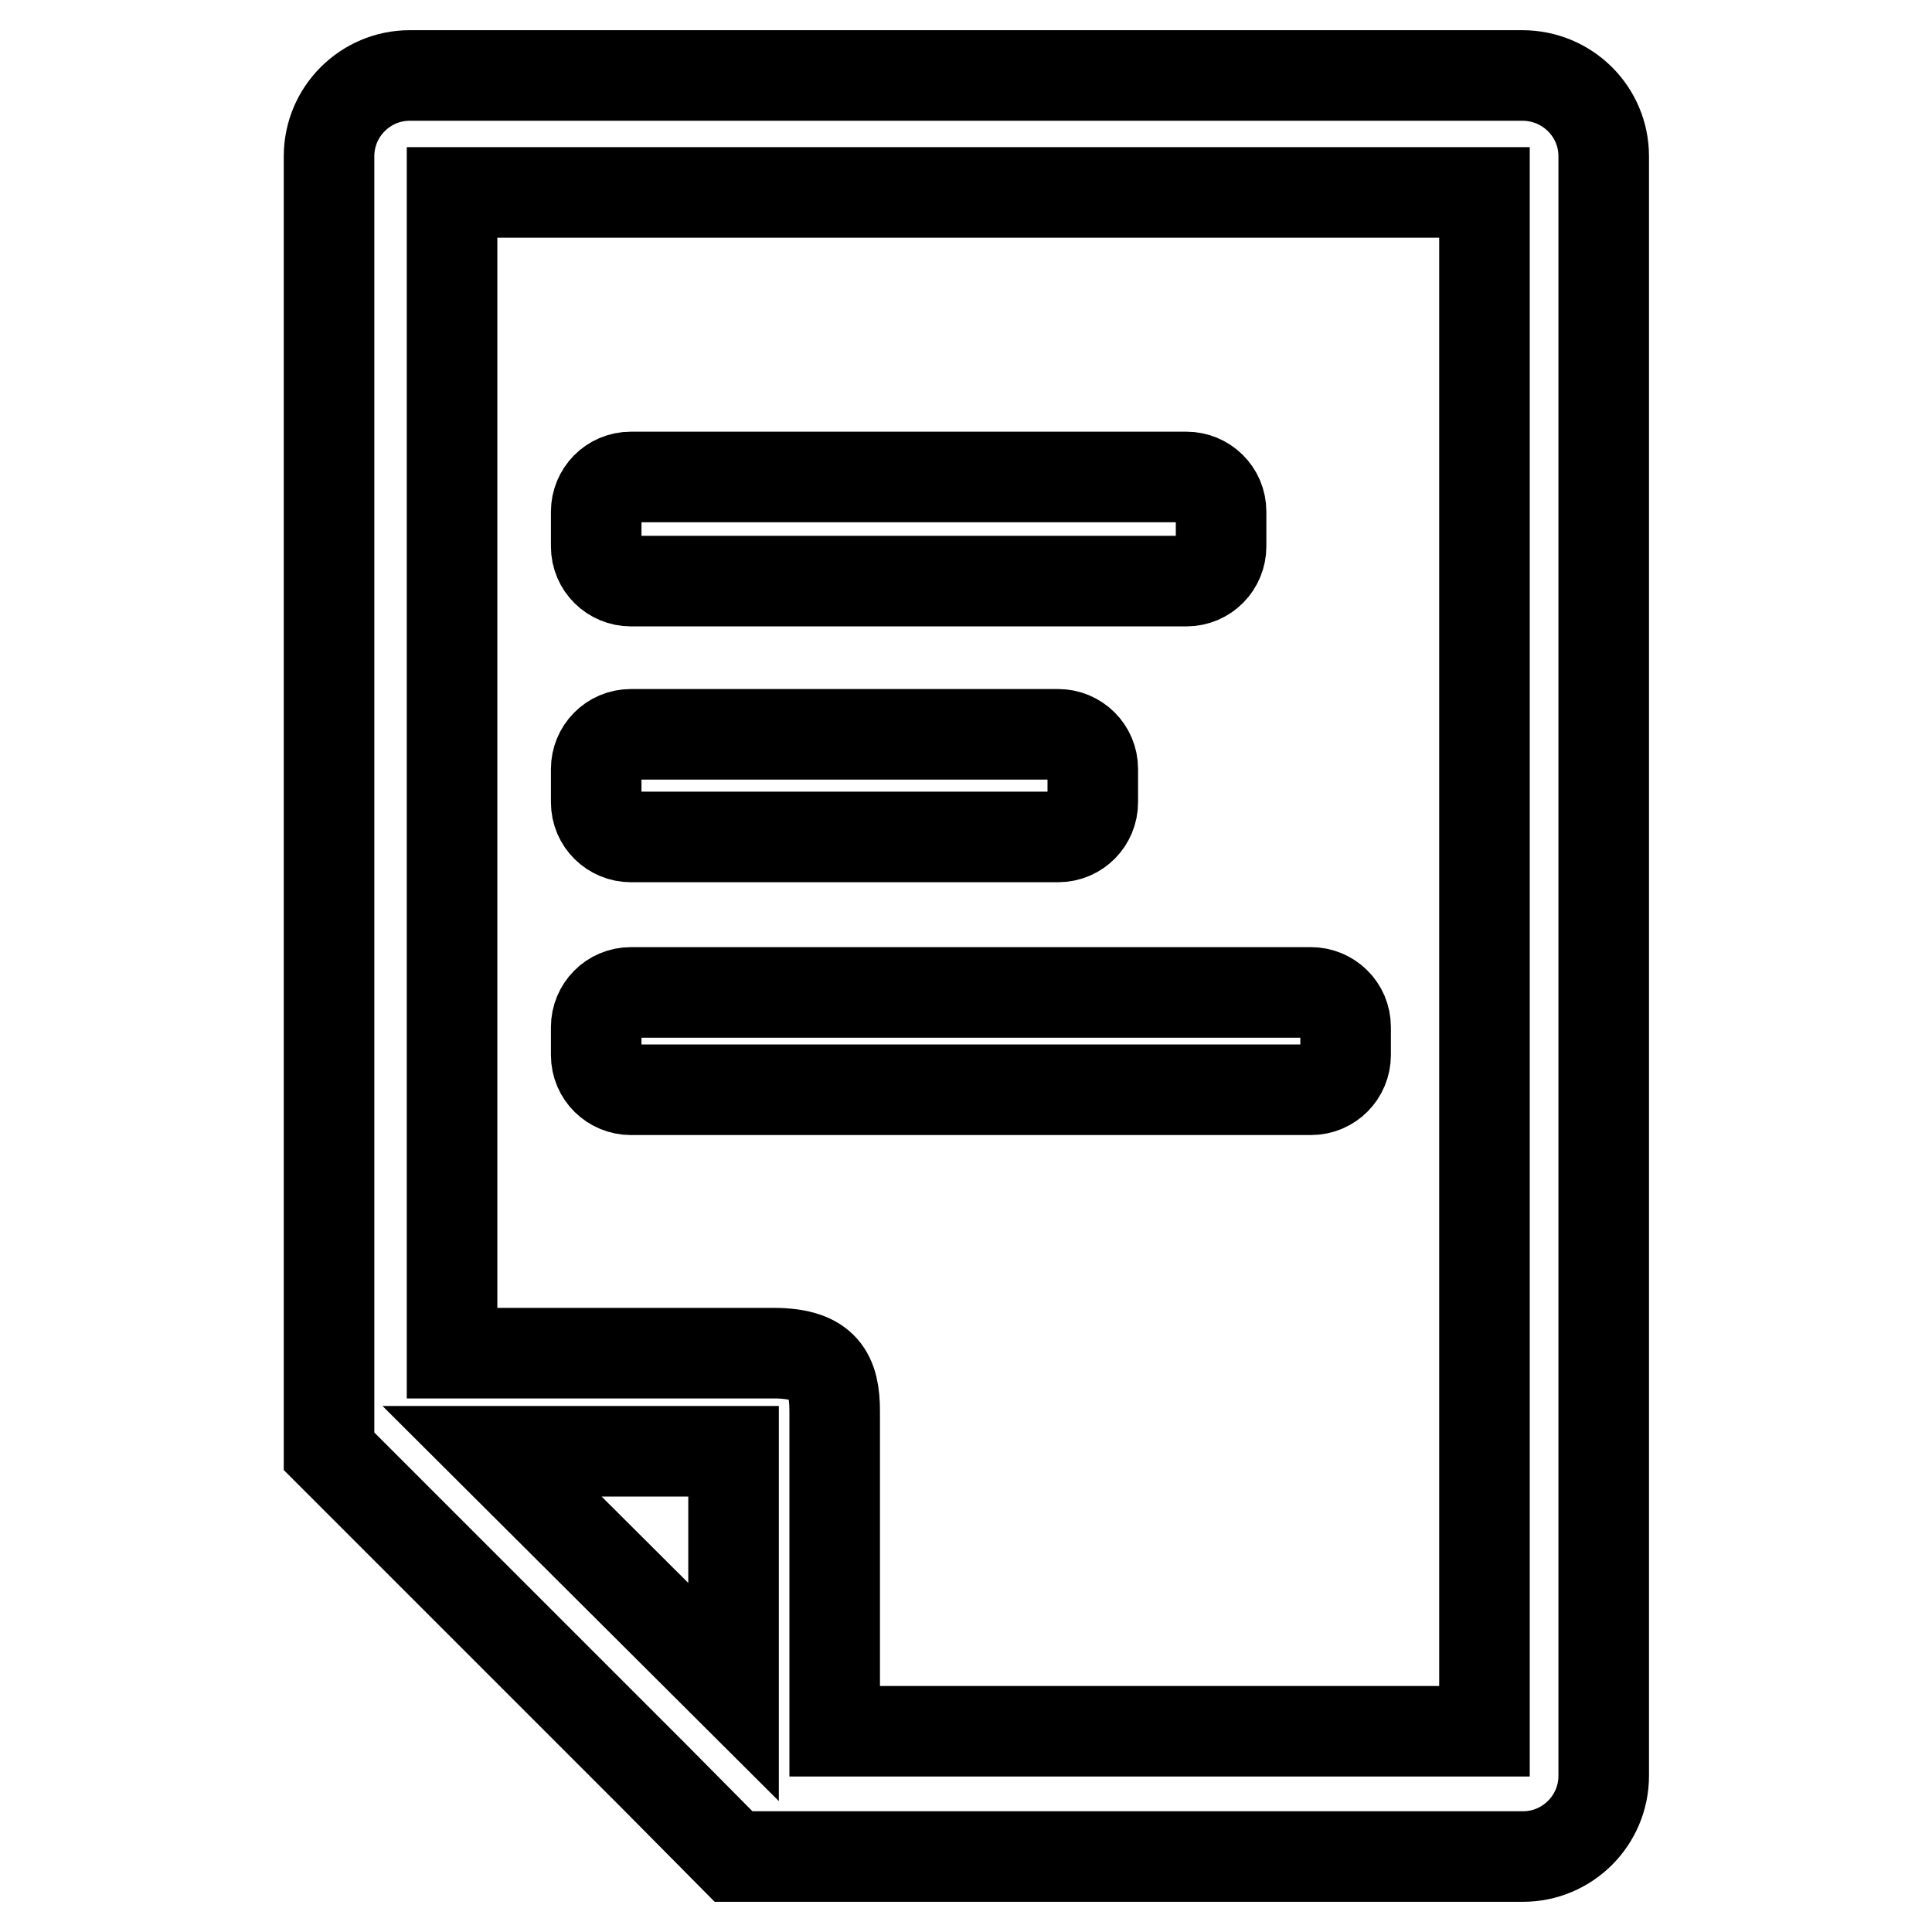
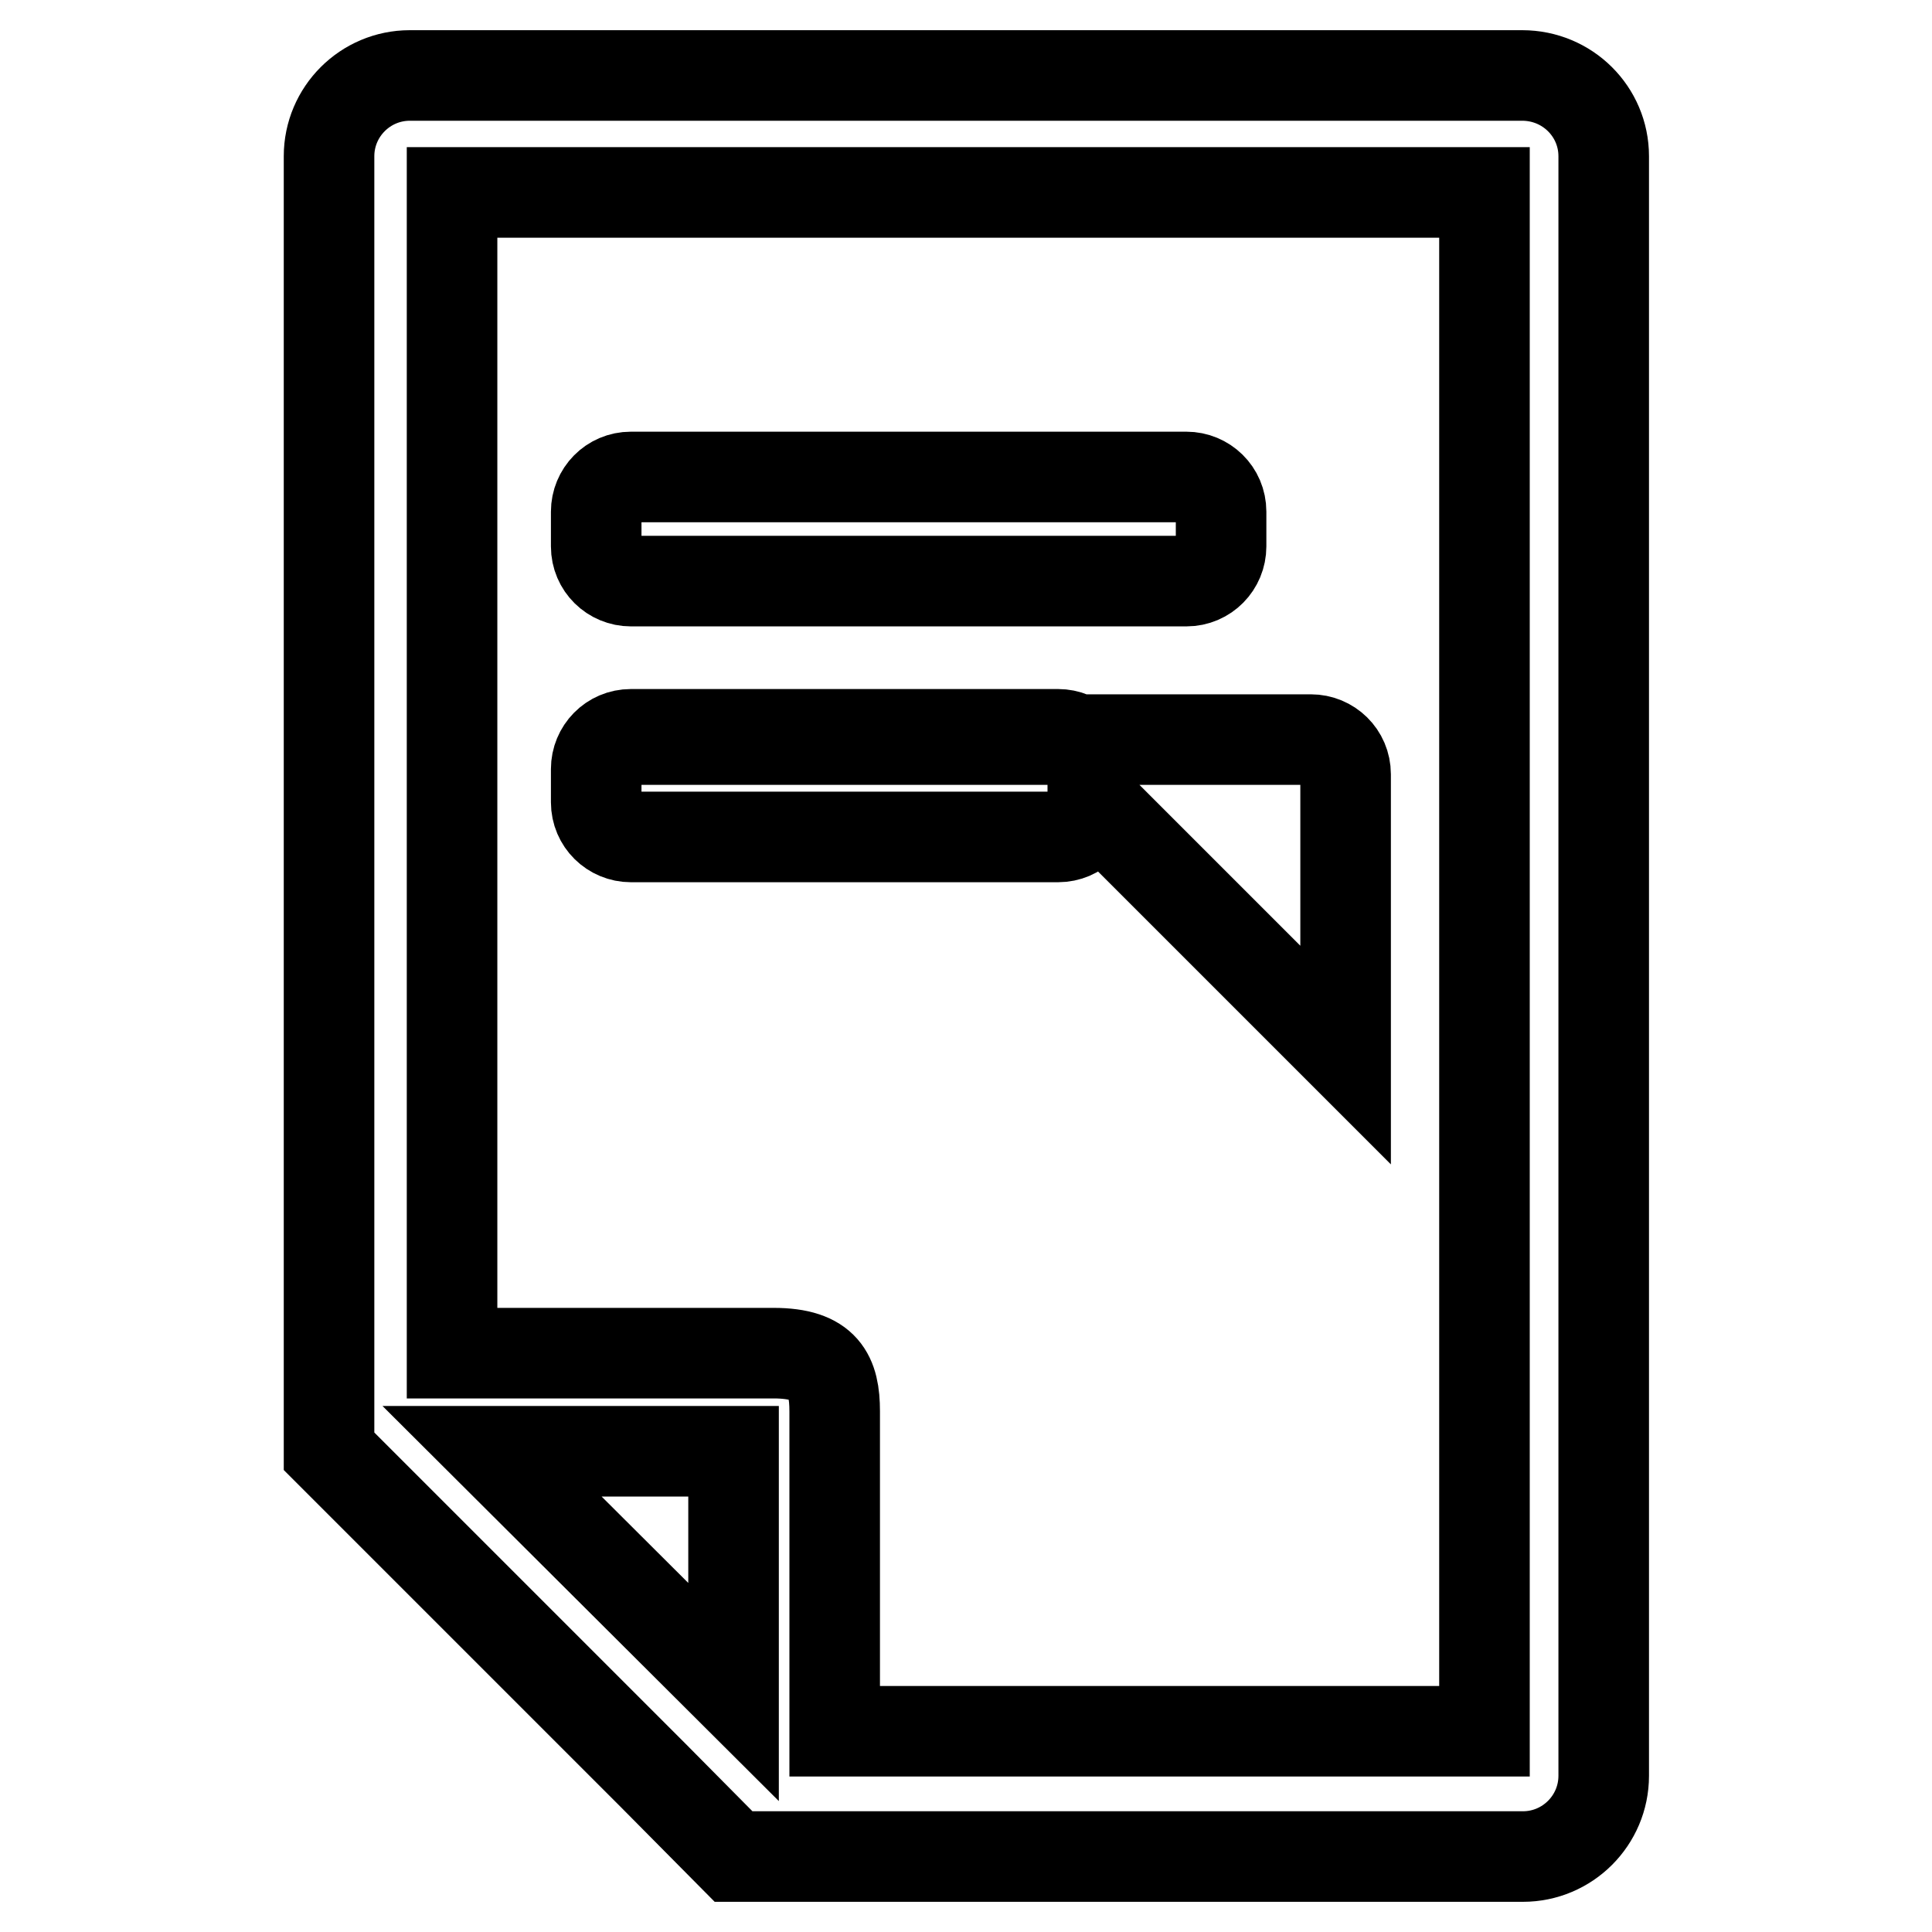
<svg xmlns="http://www.w3.org/2000/svg" version="1.1" x="0px" y="0px" viewBox="0 0 256 256" enable-background="new 0 0 256 256" xml:space="preserve">
  <g>
-     <path stroke-width="12" fill-opacity="0" stroke="#000000" d="M201.7,10H54.3c-5.9,0-10.7,4.8-10.7,10.7v171.6l42.9,42.9L97.2,246h104.6c5.9,0,10.7-4.8,10.7-10.7V20.7 C212.5,14.8,207.7,10,201.7,10z M97.2,224.2l-32-31.9h32V224.2z M196.7,229.4h-86.1V187c0-4.7-1.3-7.7-8.1-7.7H59.9V25.5h136.8 V229.4z M201.7,10H54.3c-5.9,0-10.7,4.8-10.7,10.7v171.6l42.9,42.9L97.2,246h104.6c5.9,0,10.7-4.8,10.7-10.7V20.7 C212.5,14.8,207.7,10,201.7,10z M97.2,224.2l-32-31.9h32V224.2z M196.7,229.4h-86.1V187c0-4.7-1.3-7.7-8.1-7.7H59.9V25.5h136.8 V229.4z M161.8,72.4c0,2.5-2,4.6-4.6,4.6H83.6c-2.5,0-4.6-2-4.6-4.6v-4.6c0-2.5,2-4.6,4.6-4.6h73.6c2.5,0,4.6,2,4.6,4.6V72.4 L161.8,72.4z M144.8,106.3c0,2.5-2,4.6-4.6,4.6H83.6c-2.5,0-4.6-2-4.6-4.6v-4.4c0-2.5,2-4.6,4.6-4.6h56.6c2.5,0,4.6,2,4.6,4.6 V106.3L144.8,106.3z M178.3,139.8c0,2.5-2,4.6-4.6,4.6H83.6c-2.5,0-4.6-2-4.6-4.6v-3.7c0-2.5,2-4.6,4.6-4.6h90.1 c2.5,0,4.6,2,4.6,4.6V139.8z" />
+     <path stroke-width="12" fill-opacity="0" stroke="#000000" d="M201.7,10H54.3c-5.9,0-10.7,4.8-10.7,10.7v171.6l42.9,42.9L97.2,246h104.6c5.9,0,10.7-4.8,10.7-10.7V20.7 C212.5,14.8,207.7,10,201.7,10z M97.2,224.2l-32-31.9h32V224.2z M196.7,229.4h-86.1V187c0-4.7-1.3-7.7-8.1-7.7H59.9V25.5h136.8 V229.4z M201.7,10H54.3c-5.9,0-10.7,4.8-10.7,10.7v171.6l42.9,42.9L97.2,246h104.6c5.9,0,10.7-4.8,10.7-10.7V20.7 C212.5,14.8,207.7,10,201.7,10z M97.2,224.2l-32-31.9h32V224.2z M196.7,229.4h-86.1V187c0-4.7-1.3-7.7-8.1-7.7H59.9V25.5h136.8 V229.4z M161.8,72.4c0,2.5-2,4.6-4.6,4.6H83.6c-2.5,0-4.6-2-4.6-4.6v-4.6c0-2.5,2-4.6,4.6-4.6h73.6c2.5,0,4.6,2,4.6,4.6V72.4 L161.8,72.4z M144.8,106.3c0,2.5-2,4.6-4.6,4.6H83.6c-2.5,0-4.6-2-4.6-4.6v-4.4c0-2.5,2-4.6,4.6-4.6h56.6c2.5,0,4.6,2,4.6,4.6 V106.3L144.8,106.3z c0,2.5-2,4.6-4.6,4.6H83.6c-2.5,0-4.6-2-4.6-4.6v-3.7c0-2.5,2-4.6,4.6-4.6h90.1 c2.5,0,4.6,2,4.6,4.6V139.8z" />
  </g>
</svg>